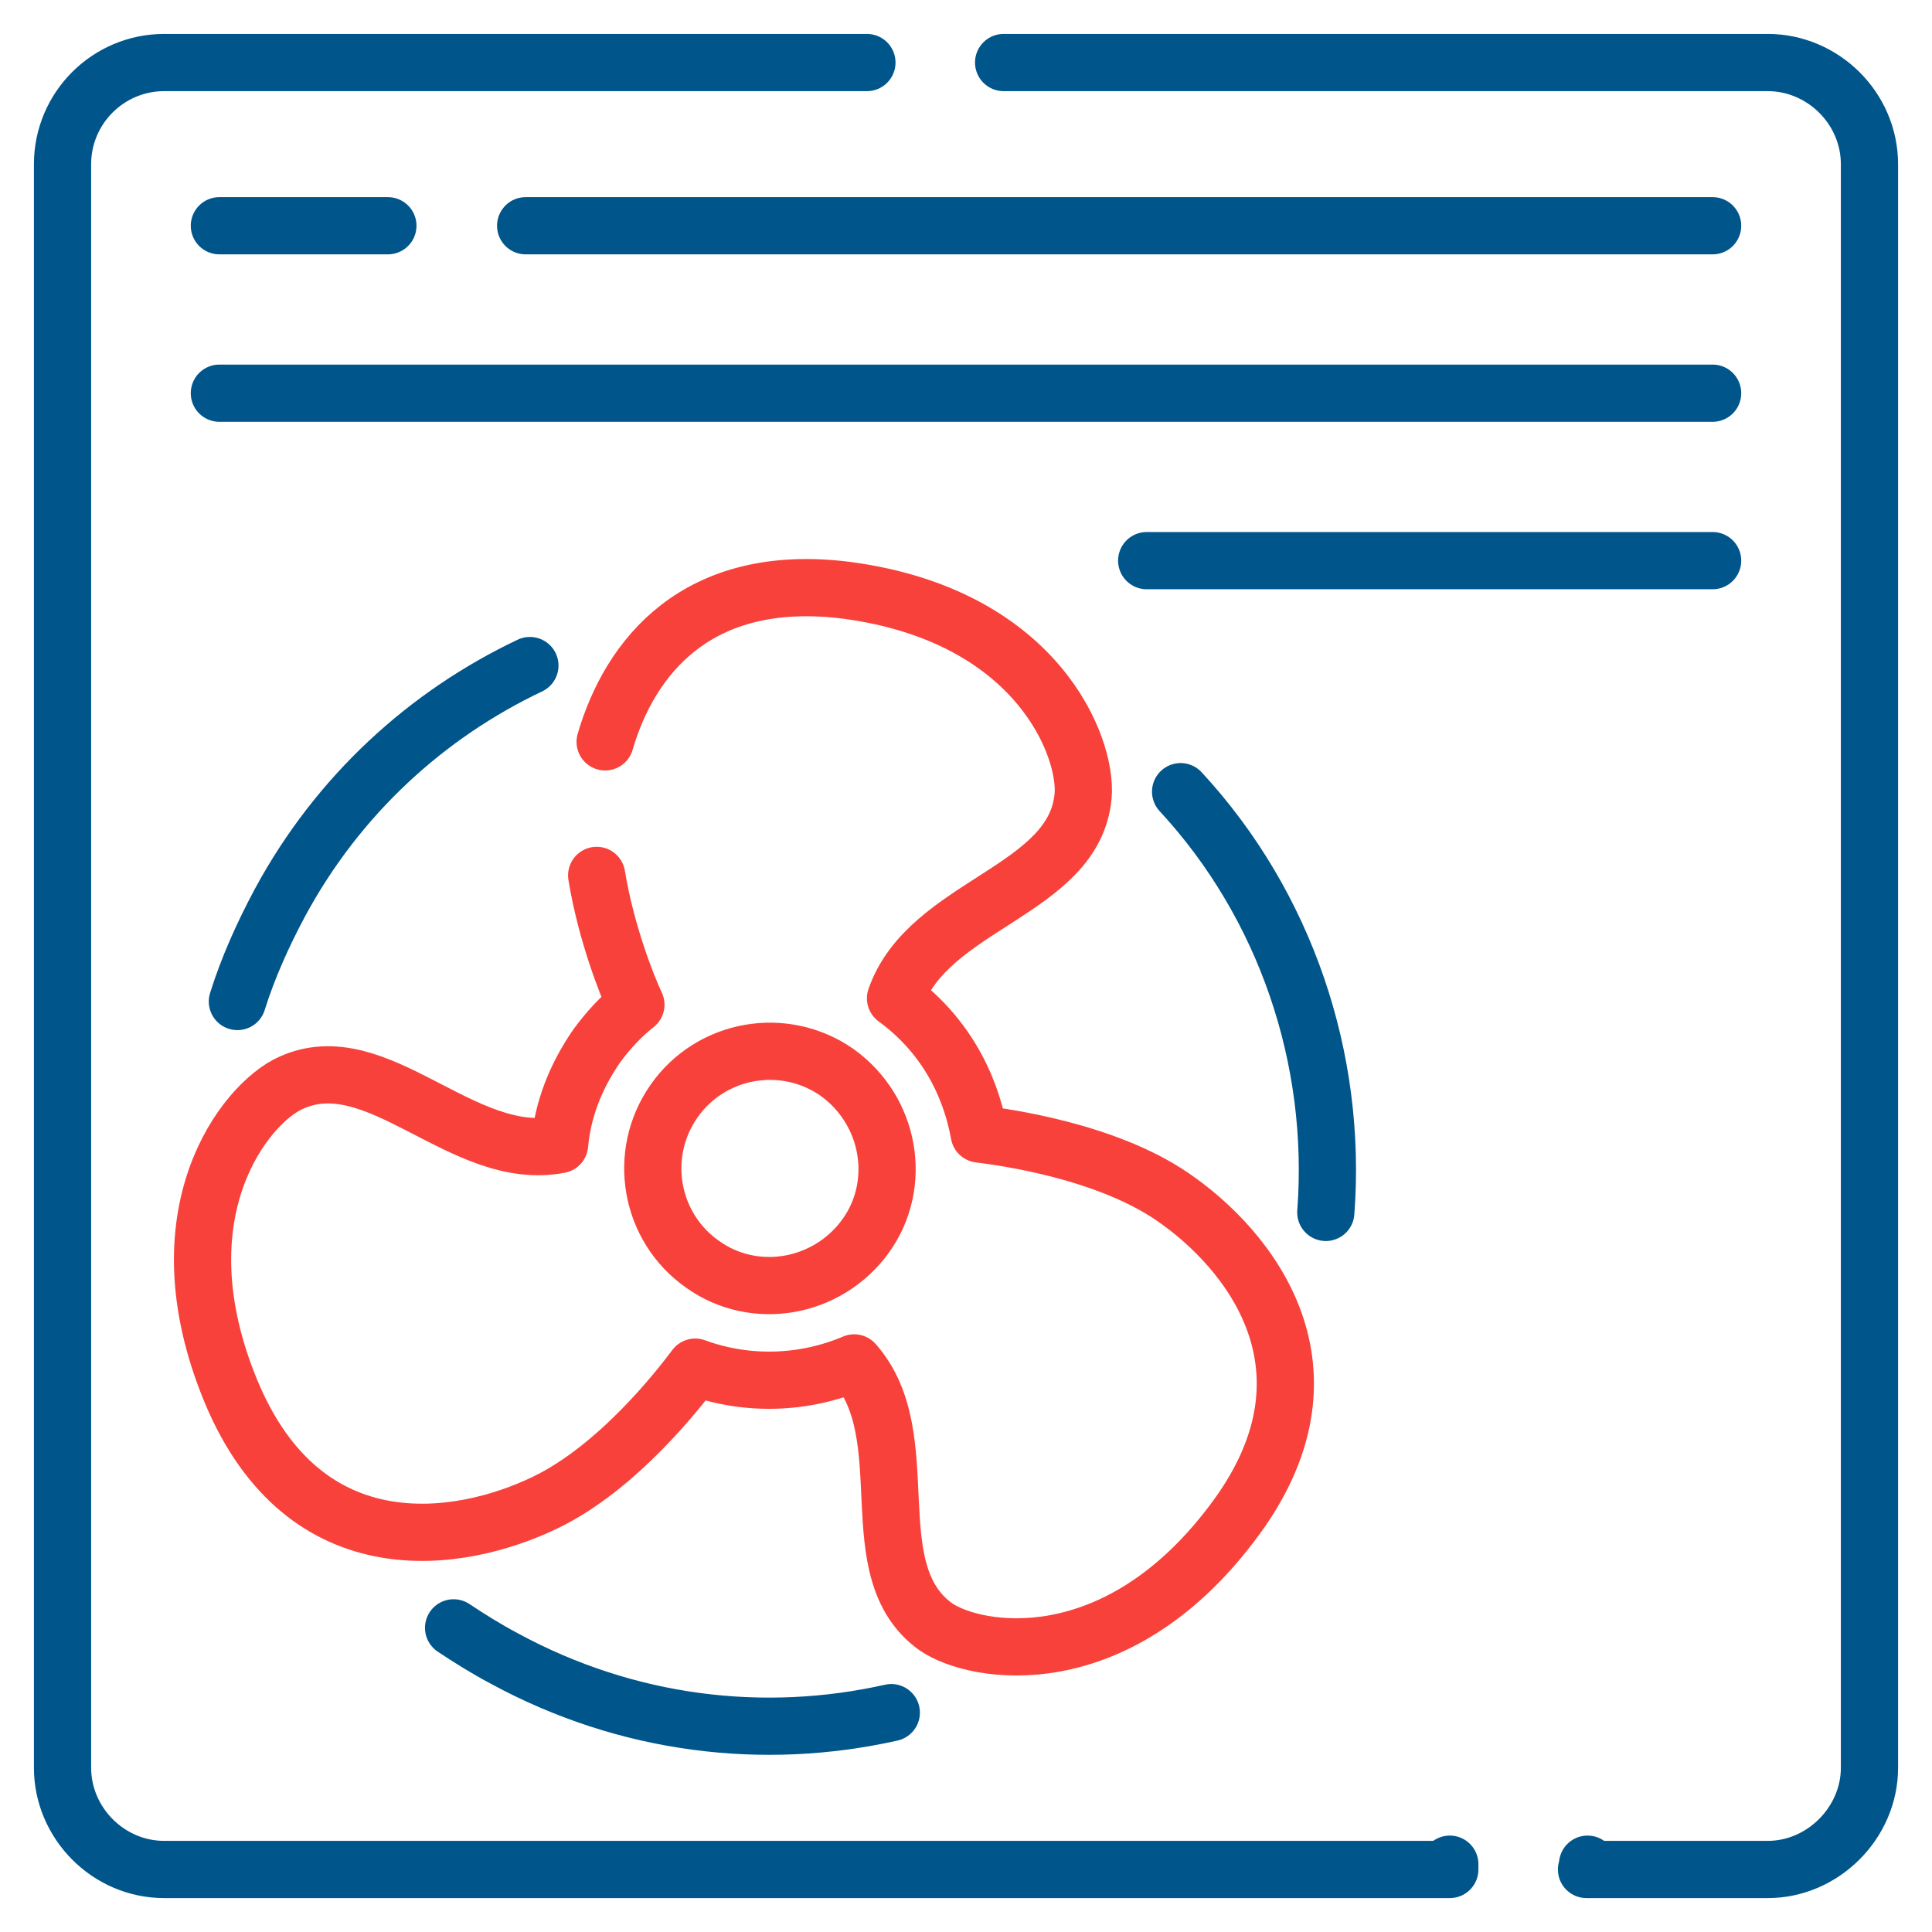
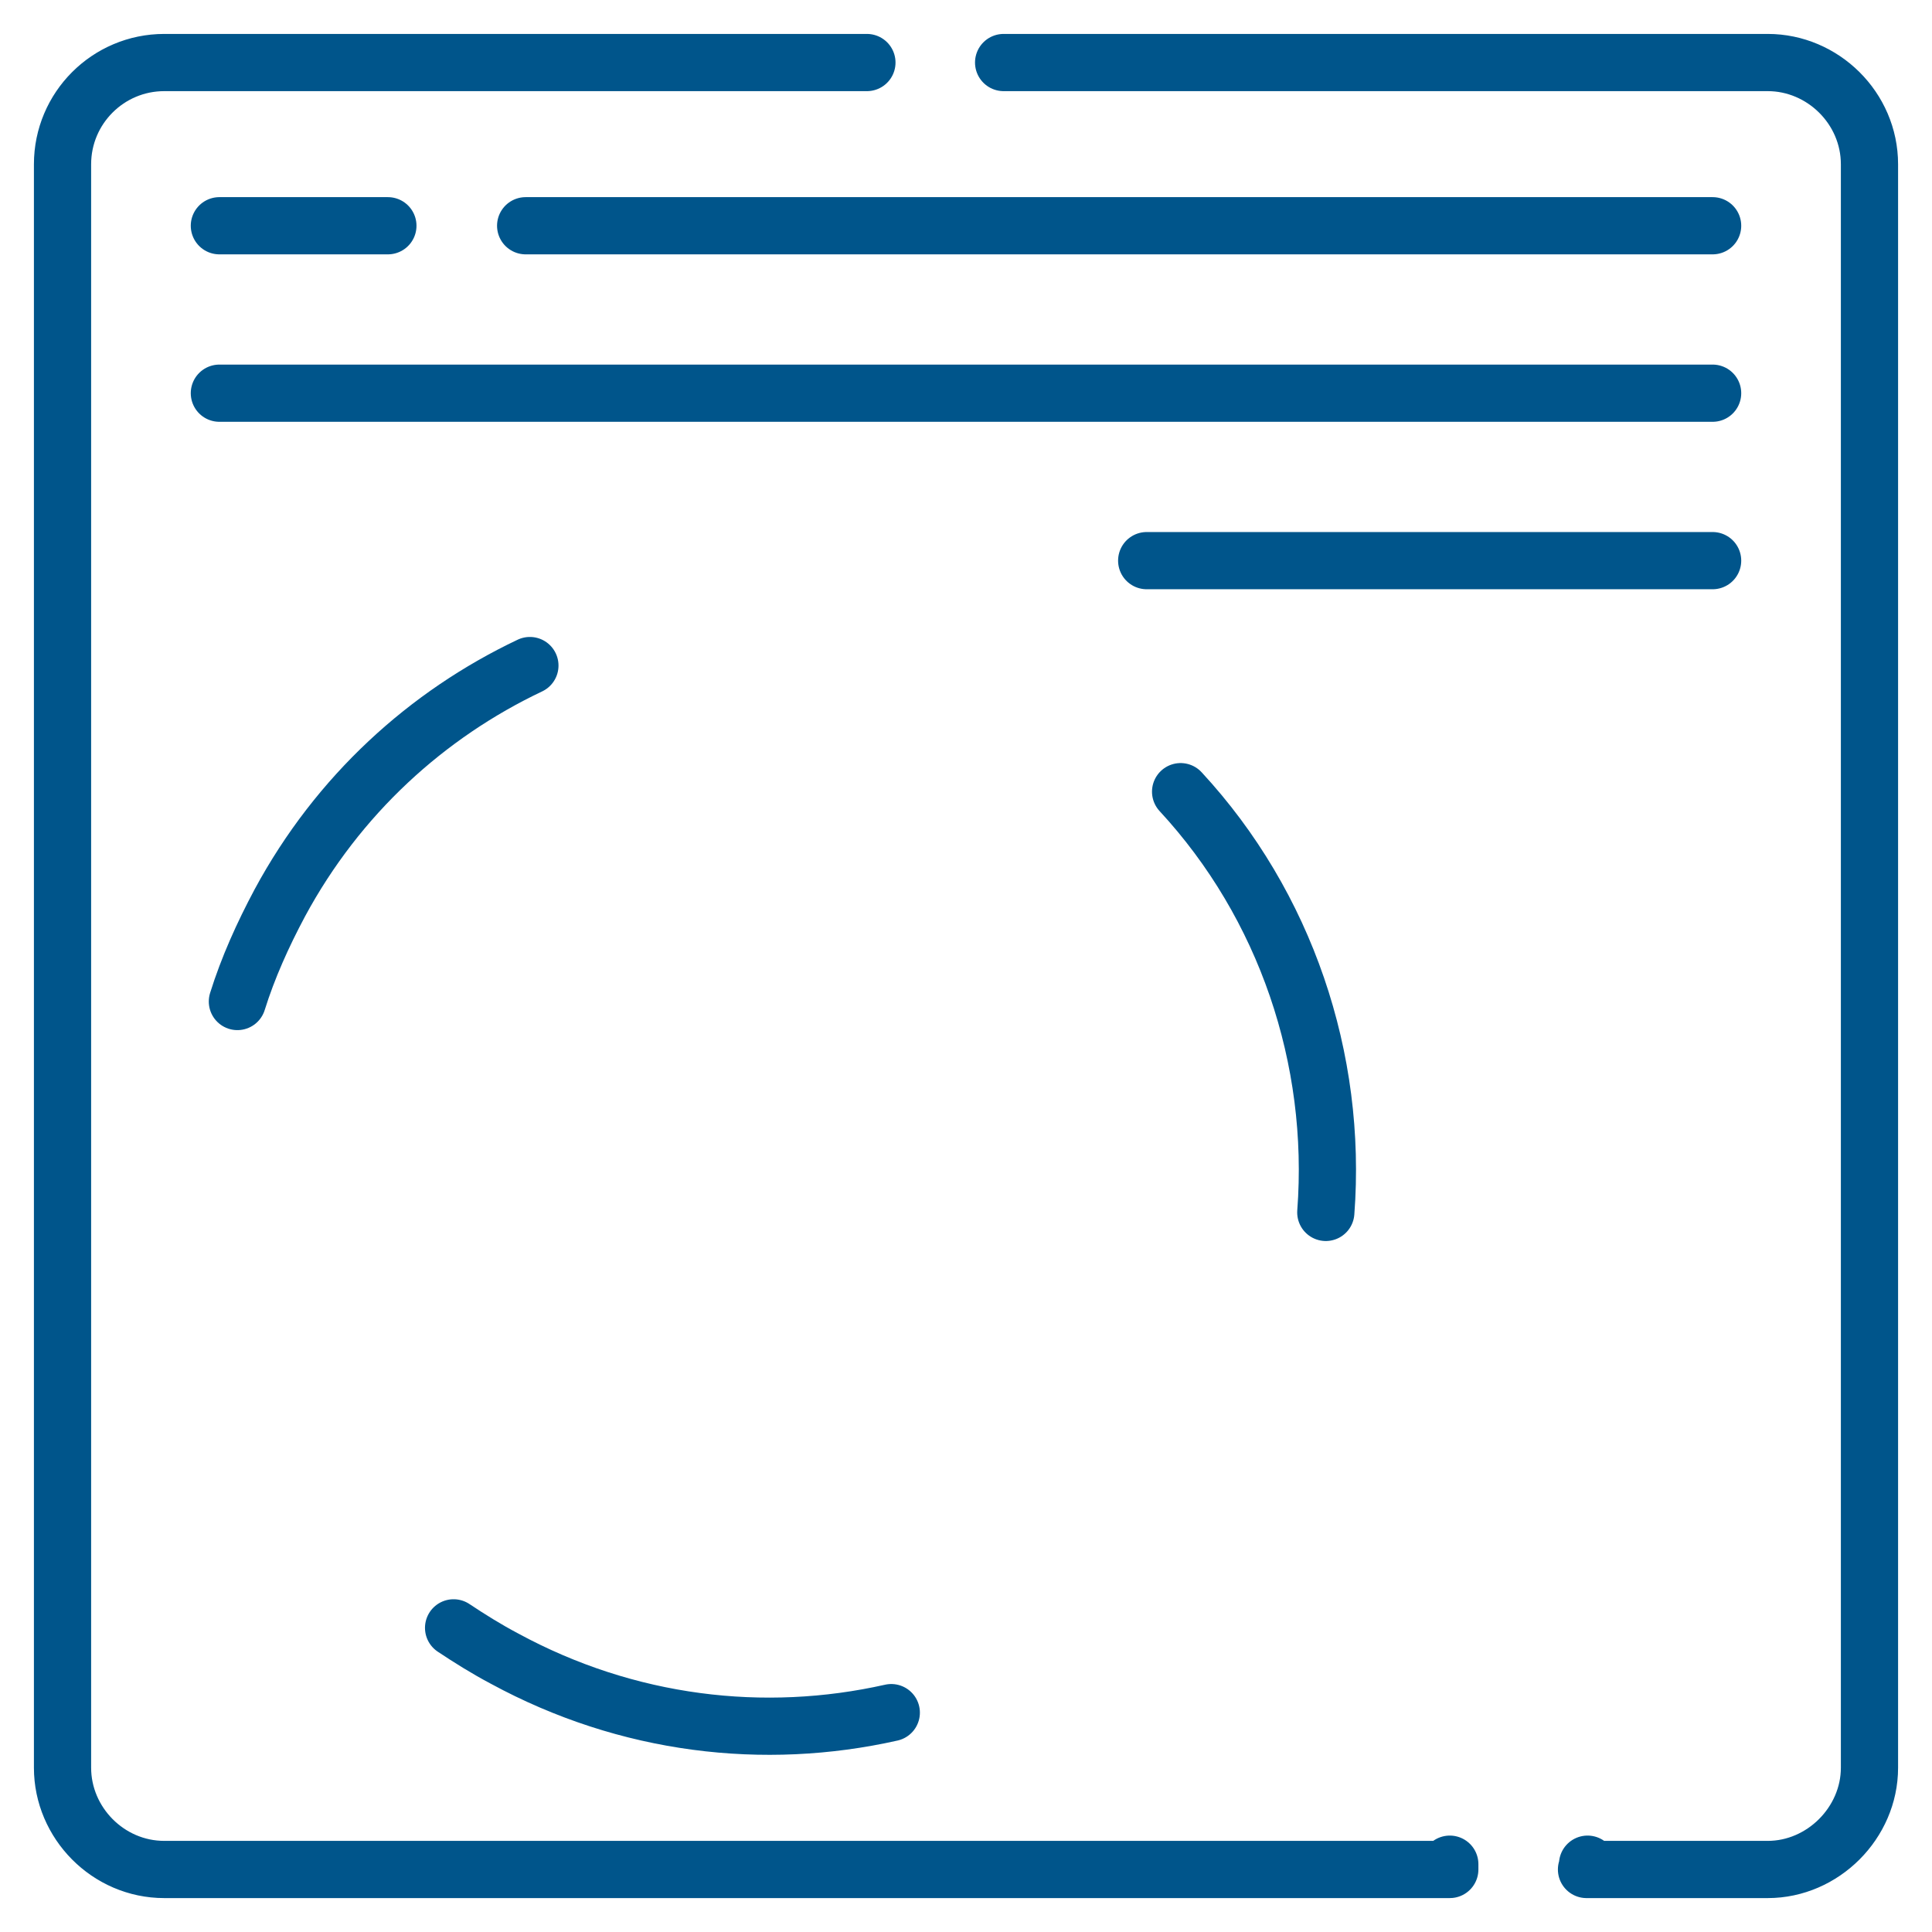
<svg xmlns="http://www.w3.org/2000/svg" xml:space="preserve" width="117.44" height="117.441" style="shape-rendering:geometricPrecision;text-rendering:geometricPrecision;image-rendering:optimizeQuality;fill-rule:evenodd;clip-rule:evenodd" viewBox="0 0 1823 1823">
  <defs>
    <style>.fil1{fill:none;fill-rule:nonzero}</style>
  </defs>
  <g id="Layer_x0020_1">
-     <path style="fill:none" d="M0 0h1823v1823H0z" />
-     <path class="fil1" d="M817 1166c-36 50-105 62-154 27-50-35-62-104-27-154s104-62 154-27c50 36 62 105 27 154zM571 700c23-79 86-161 228-143 180 24 227 148 223 194-8 90-146 102-177 191 44 32 70 78 79 128 24 3 119 16 182 59 72 49 167 164 56 309-110 145-241 123-279 97-74-53-15-179-77-249-47 20-101 22-150 4-15 20-73 95-142 128-79 38-226 63-296-105-70-169 14-272 56-291 82-38 162 76 254 58 3-33 15-64 35-93 11-15 23-28 37-39-8-17-28-67-37-122" style="stroke:#f8413a;stroke-width:53.986;stroke-linecap:round;stroke-linejoin:round" />
+     <path style="fill:none" d="M0 0h1823v1823z" />
    <path class="fil1" d="M1368 1759v5H155c-53 0-96-44-96-96V155c0-53 43-96 96-96h663m129 0h721c52 0 96 43 96 96v1513c0 52-44 96-96 96h-171c1-2 1-4 1-5M1114 747c99 107 148 252 137 397m-410 472c-120 27-249 12-365-51-17-9-33-19-48-29M224 945c10-32 24-63 40-93 55-102 139-178 236-224M207 213h159m130 0h1120M207 371h1409m-534 158h534" style="stroke:#00558b;stroke-width:53.986;stroke-linecap:round;stroke-linejoin:round" />
  </g>
</svg>